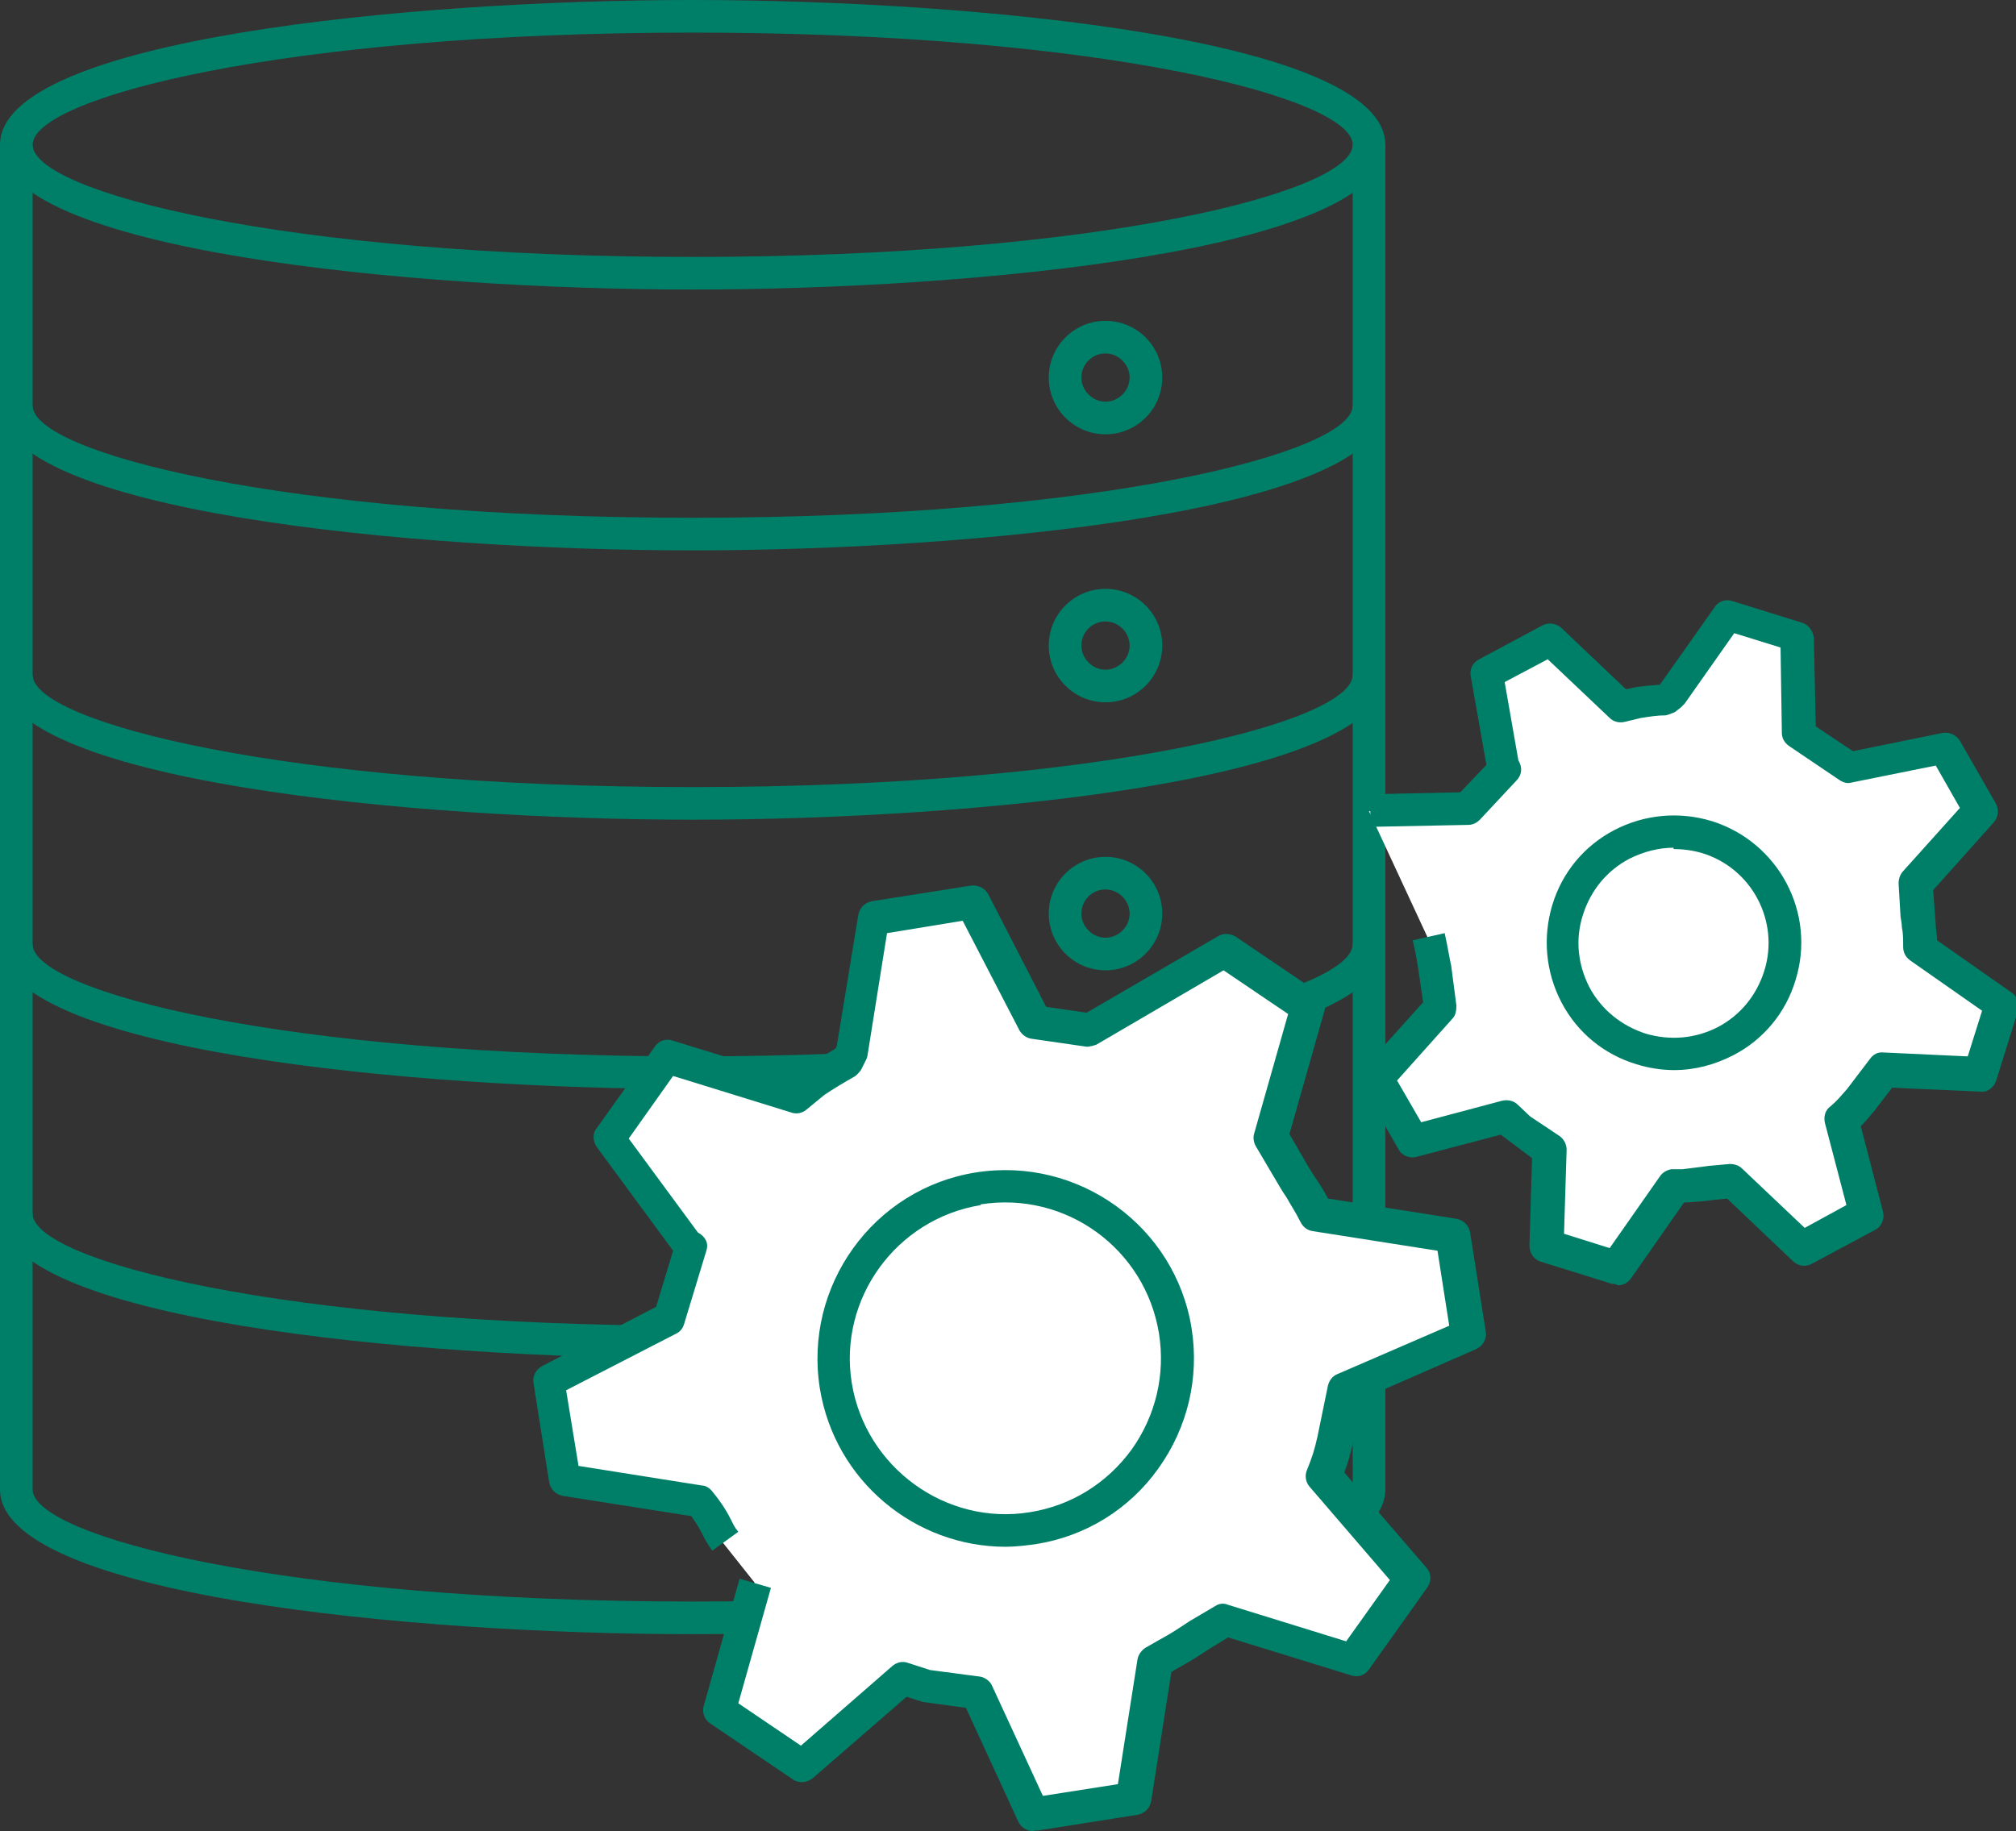
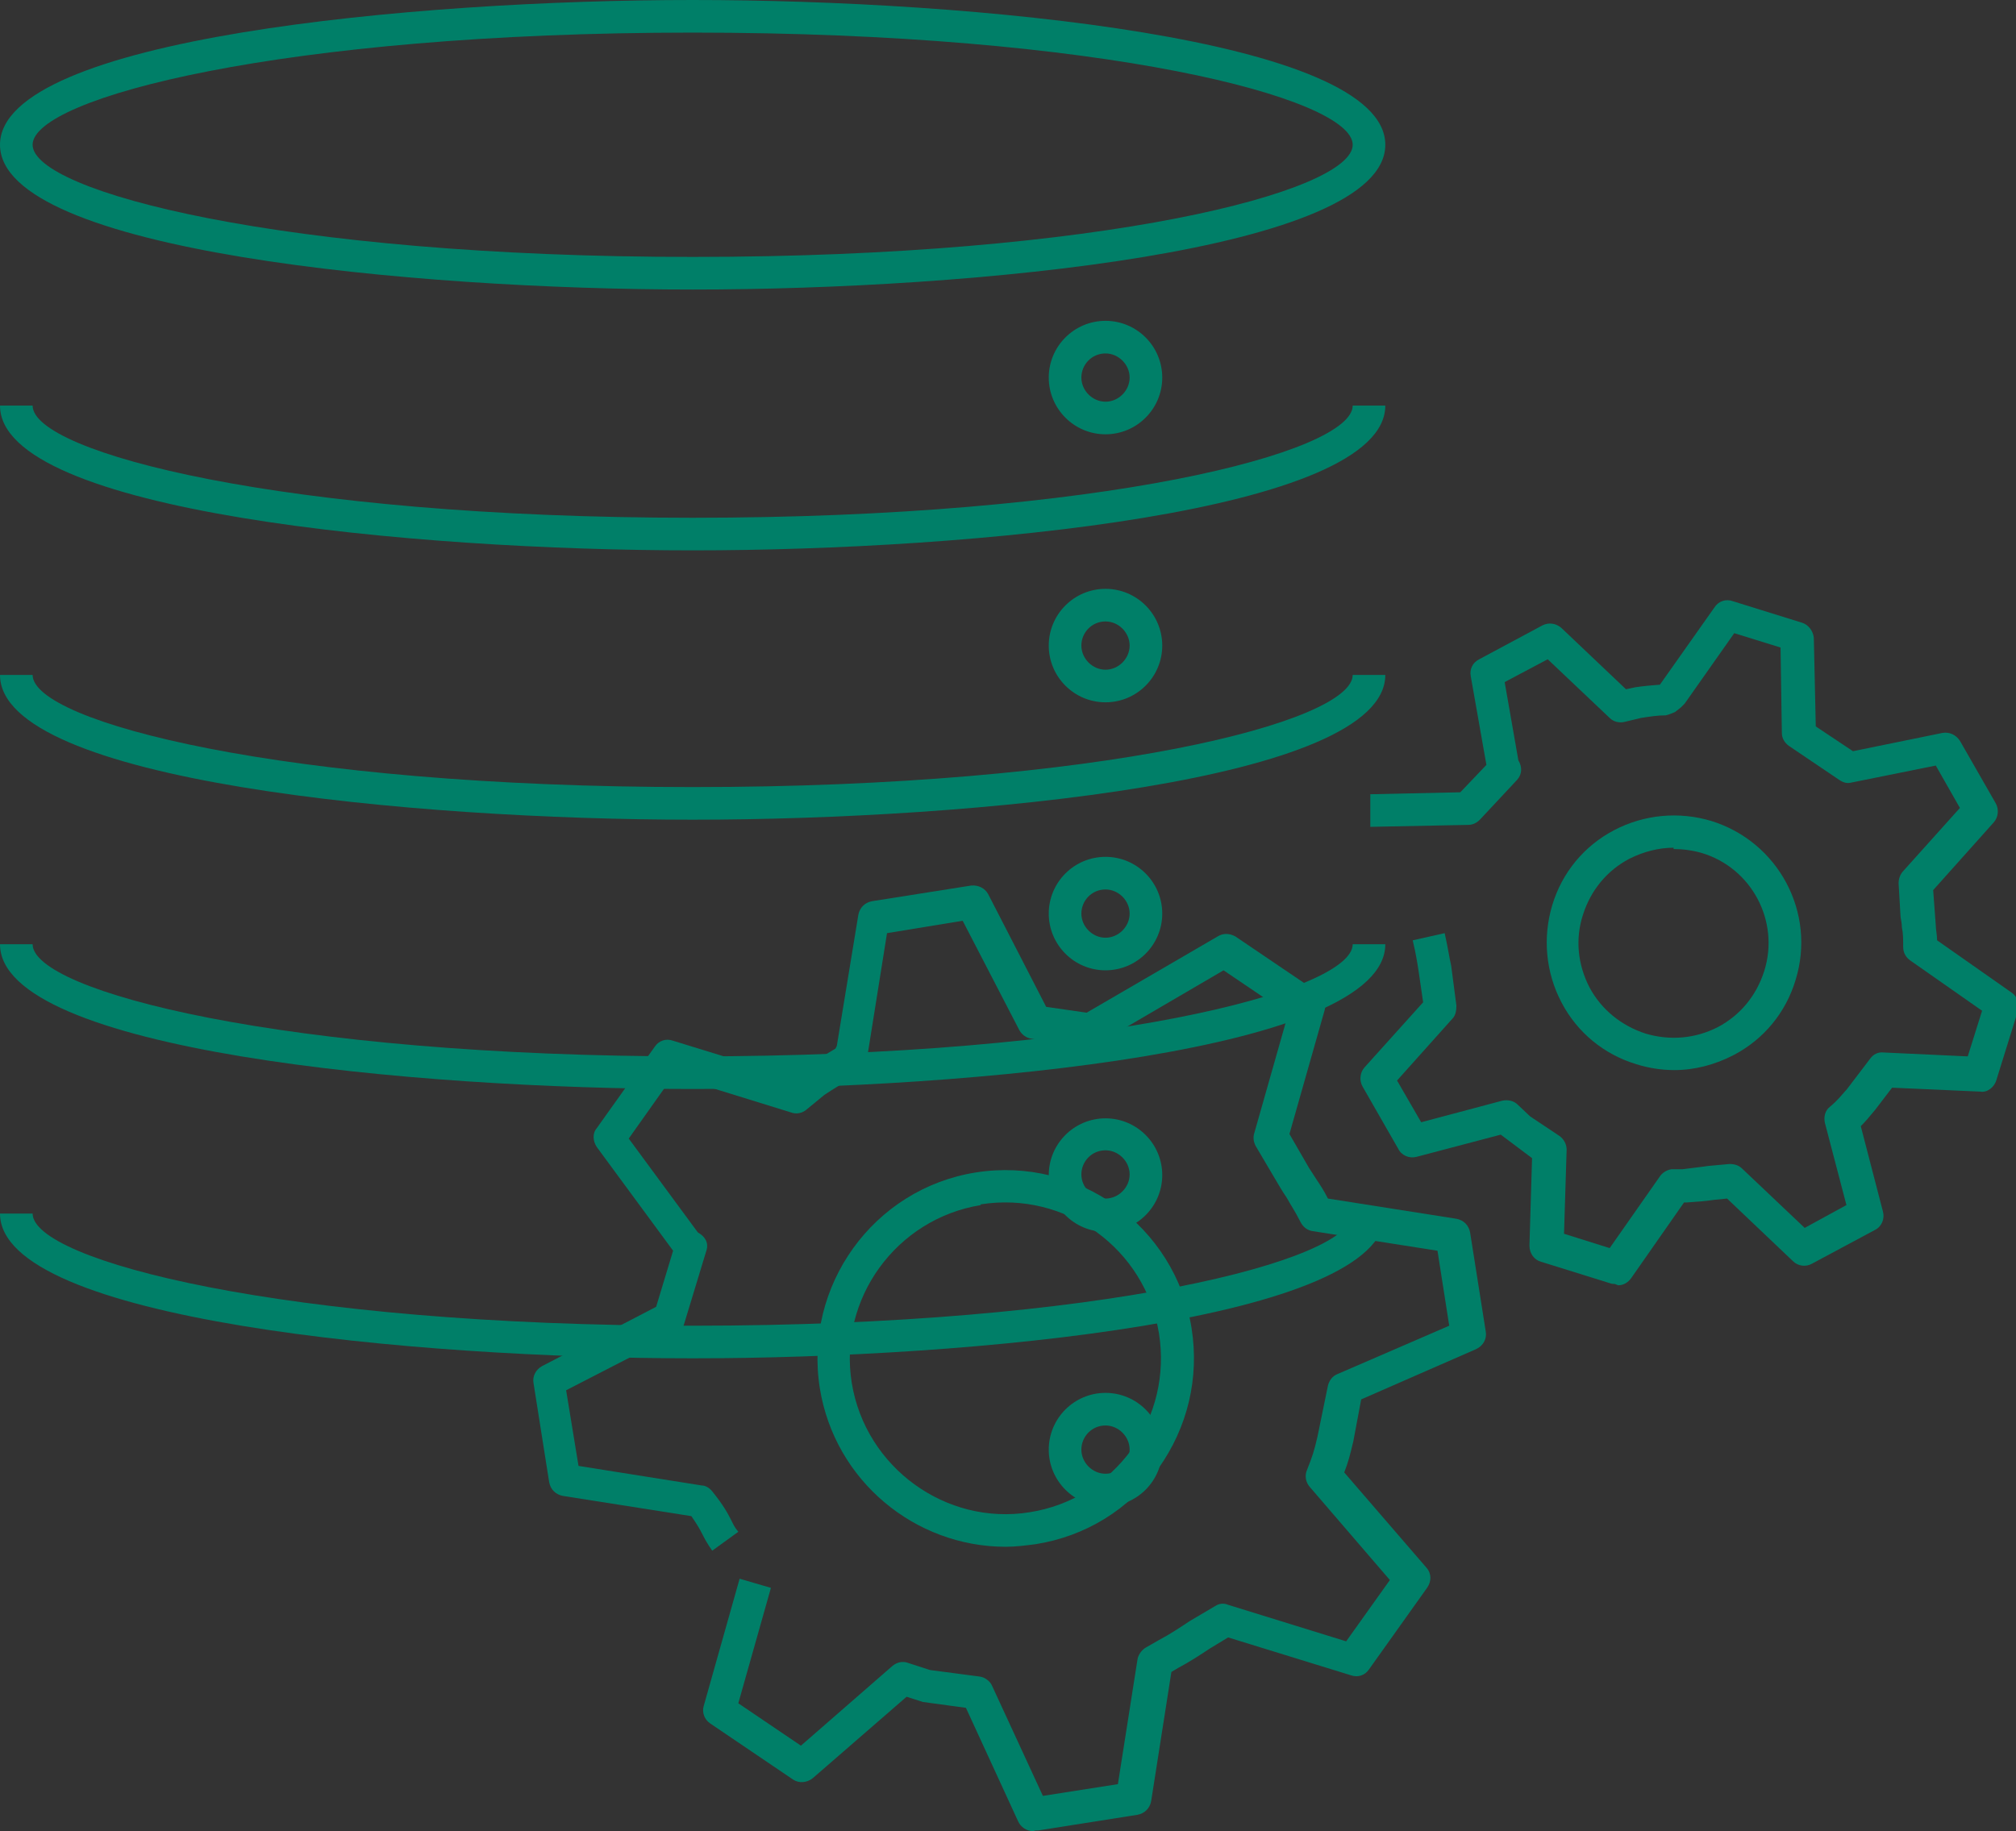
<svg xmlns="http://www.w3.org/2000/svg" id="_レイヤー_2" data-name="レイヤー 2" viewBox="0 0 30.91 28.08">
  <rect x="0" y="0" width="30.91" height="28.08" fill="#333333" stroke="none" />
  <defs>
    <style>
      .cls-1 {
        fill: #fff;
      }

      .cls-1, .cls-2 {
        stroke-width: 0px;
      }

      .cls-2 {
        fill: #007f68;
      }
    </style>
  </defs>
  <g id="_レイヤー_1-2" data-name="レイヤー 1">
    <g>
      <g>
        <path class="cls-2" d="M10.62,4.44C6.35,4.44,0,3.85,0,2.22S6.35,0,10.62,0s10.62.59,10.62,2.22-6.35,2.22-10.62,2.22ZM10.62.5C4.35.5.5,1.5.5,2.22s3.85,1.72,10.12,1.72,10.12-1,10.12-1.72-3.85-1.72-10.12-1.72Z" />
-         <path class="cls-2" d="M10.62,25.06c-4.27,0-10.62-.59-10.62-2.22V2.22h.5v20.62c0,.72,3.85,1.72,10.12,1.72s10.12-1,10.12-1.72V2.22h.5v20.62c0,1.63-6.35,2.22-10.62,2.22Z" />
        <path class="cls-2" d="M10.62,8.44c-4.27,0-10.62-.59-10.62-2.22h.5c0,.72,3.85,1.72,10.12,1.72s10.12-1,10.12-1.72h.5c0,1.63-6.35,2.22-10.62,2.22Z" />
        <path class="cls-2" d="M10.62,12.57c-4.27,0-10.62-.59-10.62-2.22h.5c0,.72,3.85,1.72,10.12,1.72s10.12-1,10.12-1.72h.5c0,1.63-6.35,2.22-10.62,2.22Z" />
        <path class="cls-2" d="M10.62,16.7c-4.27,0-10.62-.59-10.62-2.22h.5c0,.72,3.85,1.72,10.12,1.72s10.12-1,10.12-1.72h.5c0,1.63-6.35,2.22-10.62,2.22Z" />
        <path class="cls-2" d="M10.62,20.83c-4.27,0-10.62-.59-10.62-2.22h.5c0,.72,3.85,1.72,10.12,1.72s10.12-1,10.12-1.72h.5c0,1.63-6.35,2.22-10.62,2.22Z" />
        <path class="cls-2" d="M16.95,6.66c-.48,0-.87-.39-.87-.87s.39-.87.87-.87.87.39.87.87-.39.87-.87.87ZM16.95,5.42c-.21,0-.37.17-.37.37s.17.37.37.37.37-.17.37-.37-.17-.37-.37-.37Z" />
        <path class="cls-2" d="M16.95,10.77c-.48,0-.87-.39-.87-.87s.39-.87.87-.87.87.39.87.87-.39.87-.87.87ZM16.95,9.53c-.21,0-.37.17-.37.37s.17.37.37.37.37-.17.37-.37-.17-.37-.37-.37Z" />
        <path class="cls-2" d="M16.95,14.88c-.48,0-.87-.39-.87-.87s.39-.87.87-.87.87.39.87.87-.39.87-.87.87ZM16.95,13.64c-.21,0-.37.17-.37.37s.17.37.37.37.37-.17.37-.37-.17-.37-.37-.37Z" />
        <path class="cls-2" d="M16.95,18.89c-.48,0-.87-.39-.87-.87s.39-.87.87-.87.87.39.87.87-.39.87-.87.87ZM16.95,17.64c-.21,0-.37.17-.37.37s.17.37.37.37.37-.17.37-.37-.17-.37-.37-.37Z" />
        <path class="cls-2" d="M16.95,23.1c-.48,0-.87-.39-.87-.87s.39-.87.87-.87.87.39.87.87-.39.87-.87.87ZM16.95,21.86c-.21,0-.37.17-.37.37s.17.37.37.37.37-.17.37-.37-.17-.37-.37-.37Z" />
      </g>
      <g>
        <g>
-           <path class="cls-1" d="M20.99,12.44l1.5-.03.32-.35.26-.27-.03.02-.26-1.48.97-.52,1.08,1.03.27-.06c.13-.02.27-.03.41-.04l.09-.07.87-1.22,1.06.33.03,1.49.5.34.27.18,1.47-.3.55.96-1,1.12.03.51c.01.16.04.28.04.48l1.25.88-.33,1.06h0l-1.48-.07-.34.45c-.12.14-.16.2-.3.32l.38,1.45-.97.52-1.09-1.03-.31.03c-.13.02-.27.03-.41.04h-.17s-.88,1.26-.88,1.26l-1.06-.33.04-1.48-.48-.33-.19-.18-1.43.38-.55-.96.98-1.08-.06-.46c-.03-.18-.05-.34-.12-.63" />
          <path class="cls-2" d="M24.76,19.69s-.05,0-.07-.01l-1.06-.33c-.11-.03-.18-.13-.18-.25l.04-1.34-.48-.36-1.29.34c-.11.03-.23-.02-.28-.12l-.55-.96c-.05-.09-.04-.21.03-.29l.9-1-.07-.48c-.02-.13-.04-.26-.09-.47l.49-.11c.05.22.07.37.1.5l.08.61c0,.07-.01.15-.06.2l-.85.95.37.64,1.24-.33c.09-.02.18,0,.24.06l.19.18.45.3c.07.05.11.13.11.21l-.04,1.29.7.22.77-1.1c.04-.06.11-.1.18-.11h.17c.14-.02.26-.03.39-.05l.33-.03c.07,0,.14.02.19.07l.96.91.64-.35-.33-1.26c-.02-.09,0-.19.08-.25.12-.1.16-.16.26-.27l.35-.46c.05-.07.12-.11.21-.1l1.29.06.22-.7-1.1-.77c-.07-.05-.11-.12-.11-.21,0-.12,0-.21-.02-.3,0-.05-.01-.1-.02-.16l-.03-.51c0-.07.02-.13.06-.18l.88-.98-.37-.65-1.29.26c-.07.02-.13,0-.19-.04l-.77-.52c-.07-.05-.11-.12-.11-.2l-.02-1.31-.71-.22-.76,1.08s-.04.04-.06.06l-.09.07s-.09.04-.14.05c-.13,0-.25.02-.38.04l-.25.06c-.08.02-.17,0-.23-.06l-.95-.9-.66.35.21,1.2c.06.1.06.21-.02.3l-.57.61c-.05.05-.11.08-.18.08l-1.5.03v-.5s1.38-.03,1.38-.03l.4-.42-.24-1.36c-.02-.11.03-.21.13-.26l.97-.52c.1-.05.21-.03.29.04l.99.94.14-.03c.13-.02.25-.03.38-.04l.84-1.19c.06-.09.17-.13.28-.09l1.06.33c.1.03.17.13.18.23l.03,1.36.57.38,1.37-.28c.11-.02.21.03.27.12l.55.96c.05.09.04.21-.03.29l-.93,1.04.04.54c0,.07.02.14.02.23l1.14.8c.09.06.13.17.1.28l-.33,1.06c-.03.11-.14.2-.25.18l-1.35-.06-.26.34c-.09.11-.15.18-.22.25l.34,1.31c.03.11-.02.23-.12.28l-.97.52c-.09.05-.21.04-.29-.04l-1.01-.96-.2.02c-.13.02-.27.03-.42.04h-.04s-.81,1.16-.81,1.16c-.05.07-.12.11-.2.11Z" />
        </g>
        <g>
-           <path class="cls-1" d="M11.07,23.64c-.15-.21-.12-.29-.39-.61l-2.07-.33c-.08-.51-.16-1.01-.24-1.52l1.85-.96.18-.63.16-.5-.03.04-1.23-1.68.89-1.25,1.98.61.3-.24c.15-.11.32-.21.48-.3l.07-.14.33-2.05,1.52-.24.95,1.84.83.12,2.08-1.22,1.27.86-.56,2,.35.61c.11.19.22.32.34.57l2.09.33.24,1.52-1.88.82-.15.77c-.06.24-.08.35-.18.58l1.36,1.58-.89,1.25-1.99-.62-.37.22c-.15.11-.32.21-.48.3l-.2.12-.33,2.09-1.52.24-.86-1.86-.8-.11-.34-.11-1.54,1.34-1.27-.86.55-1.95" />
          <path class="cls-2" d="M15.84,28.08c-.1,0-.19-.06-.23-.15l-.8-1.74-.66-.09-.25-.08-1.44,1.25c-.09.07-.21.08-.3.02l-1.27-.86c-.09-.06-.13-.17-.1-.27l.55-1.95.48.14-.5,1.77.96.65,1.4-1.22c.07-.06.16-.08.24-.05l.34.11.76.1c.08.01.16.07.19.14l.78,1.69,1.15-.18.3-1.91c.01-.07.06-.14.12-.18l.21-.12c.17-.09.32-.19.47-.29l.39-.23c.06-.04.13-.05.2-.02l1.81.56.67-.94-1.23-1.43c-.06-.07-.08-.17-.04-.26.08-.2.11-.29.16-.51l.16-.78c.02-.08.07-.15.15-.18l1.71-.74-.18-1.15-1.91-.3c-.08-.01-.15-.06-.19-.14-.08-.16-.15-.26-.21-.37-.04-.06-.08-.12-.12-.19l-.36-.61c-.03-.06-.04-.13-.02-.19l.52-1.83-.99-.67-1.95,1.14s-.11.04-.16.03l-.83-.12c-.08-.01-.15-.06-.19-.13l-.87-1.68-1.16.19-.3,1.88s-.01.05-.03.08l-.07.14s-.06.08-.1.1c-.16.09-.31.18-.46.28l-.28.23c-.06.05-.15.07-.23.04l-1.81-.56-.68.96,1.06,1.44c.11.06.17.16.13.28l-.34,1.12c-.02.07-.06.12-.12.15l-1.69.87.19,1.16,1.89.3c.06,0,.12.04.16.09.17.21.24.34.29.44.03.06.05.11.11.18l-.4.29c-.07-.1-.11-.17-.15-.25s-.08-.15-.17-.28l-1.97-.31c-.11-.02-.19-.1-.21-.21l-.24-1.52c-.02-.11.04-.21.13-.26l1.75-.91.26-.86-1.17-1.59c-.06-.09-.07-.21,0-.29l.89-1.25c.06-.09.17-.13.28-.09l1.85.57.19-.16c.15-.11.3-.2.45-.29l.02-.04.33-2.01c.02-.11.1-.19.21-.21l1.52-.24c.11-.01.21.04.26.13l.89,1.73.62.09,2.01-1.17c.08-.05.18-.05.27,0l1.27.86c.09.06.13.17.1.27l-.54,1.9.3.52c.04.06.07.11.11.17.06.09.12.18.18.3l1.97.31c.11.02.19.1.21.21l.24,1.52c.02.11-.04.22-.15.27l-1.76.77-.12.64c-.05.21-.08.33-.14.48l1.26,1.46c.08.09.08.21.01.31l-.89,1.25c-.06.09-.17.13-.28.09l-1.88-.58-.28.17c-.15.1-.32.21-.49.3l-.1.06-.31,1.98c-.02.11-.1.19-.21.21l-1.52.24s-.03,0-.04,0Z" />
        </g>
        <path class="cls-2" d="M25.67,16.41c-.19,0-.39-.03-.58-.09-.5-.15-.91-.49-1.15-.95-.24-.46-.29-.99-.14-1.49s.49-.91.95-1.15c.46-.24.99-.29,1.49-.14h0c1.03.32,1.61,1.41,1.29,2.44-.15.5-.49.91-.95,1.15-.29.15-.6.23-.91.23ZM25.66,13c-.23,0-.46.06-.68.17-.34.18-.59.48-.71.86-.12.37-.08.76.1,1.11.18.34.49.59.86.71.37.11.76.08,1.11-.1.34-.18.59-.48.71-.86.24-.76-.19-1.58-.96-1.81h0c-.14-.04-.29-.06-.43-.06Z" />
        <path class="cls-2" d="M15.42,23.72c-1.39,0-2.62-1.01-2.85-2.43-.25-1.57.82-3.06,2.39-3.31h0c1.57-.25,3.06.82,3.31,2.39.12.76-.06,1.52-.51,2.15s-1.12,1.04-1.88,1.16c-.15.02-.31.04-.46.04ZM15.04,18.48c-1.3.21-2.19,1.44-1.98,2.73s1.44,2.19,2.73,1.98c.63-.1,1.18-.44,1.56-.96.37-.52.52-1.15.42-1.78-.21-1.3-1.43-2.19-2.74-1.98h0Z" />
      </g>
    </g>
  </g>
</svg>